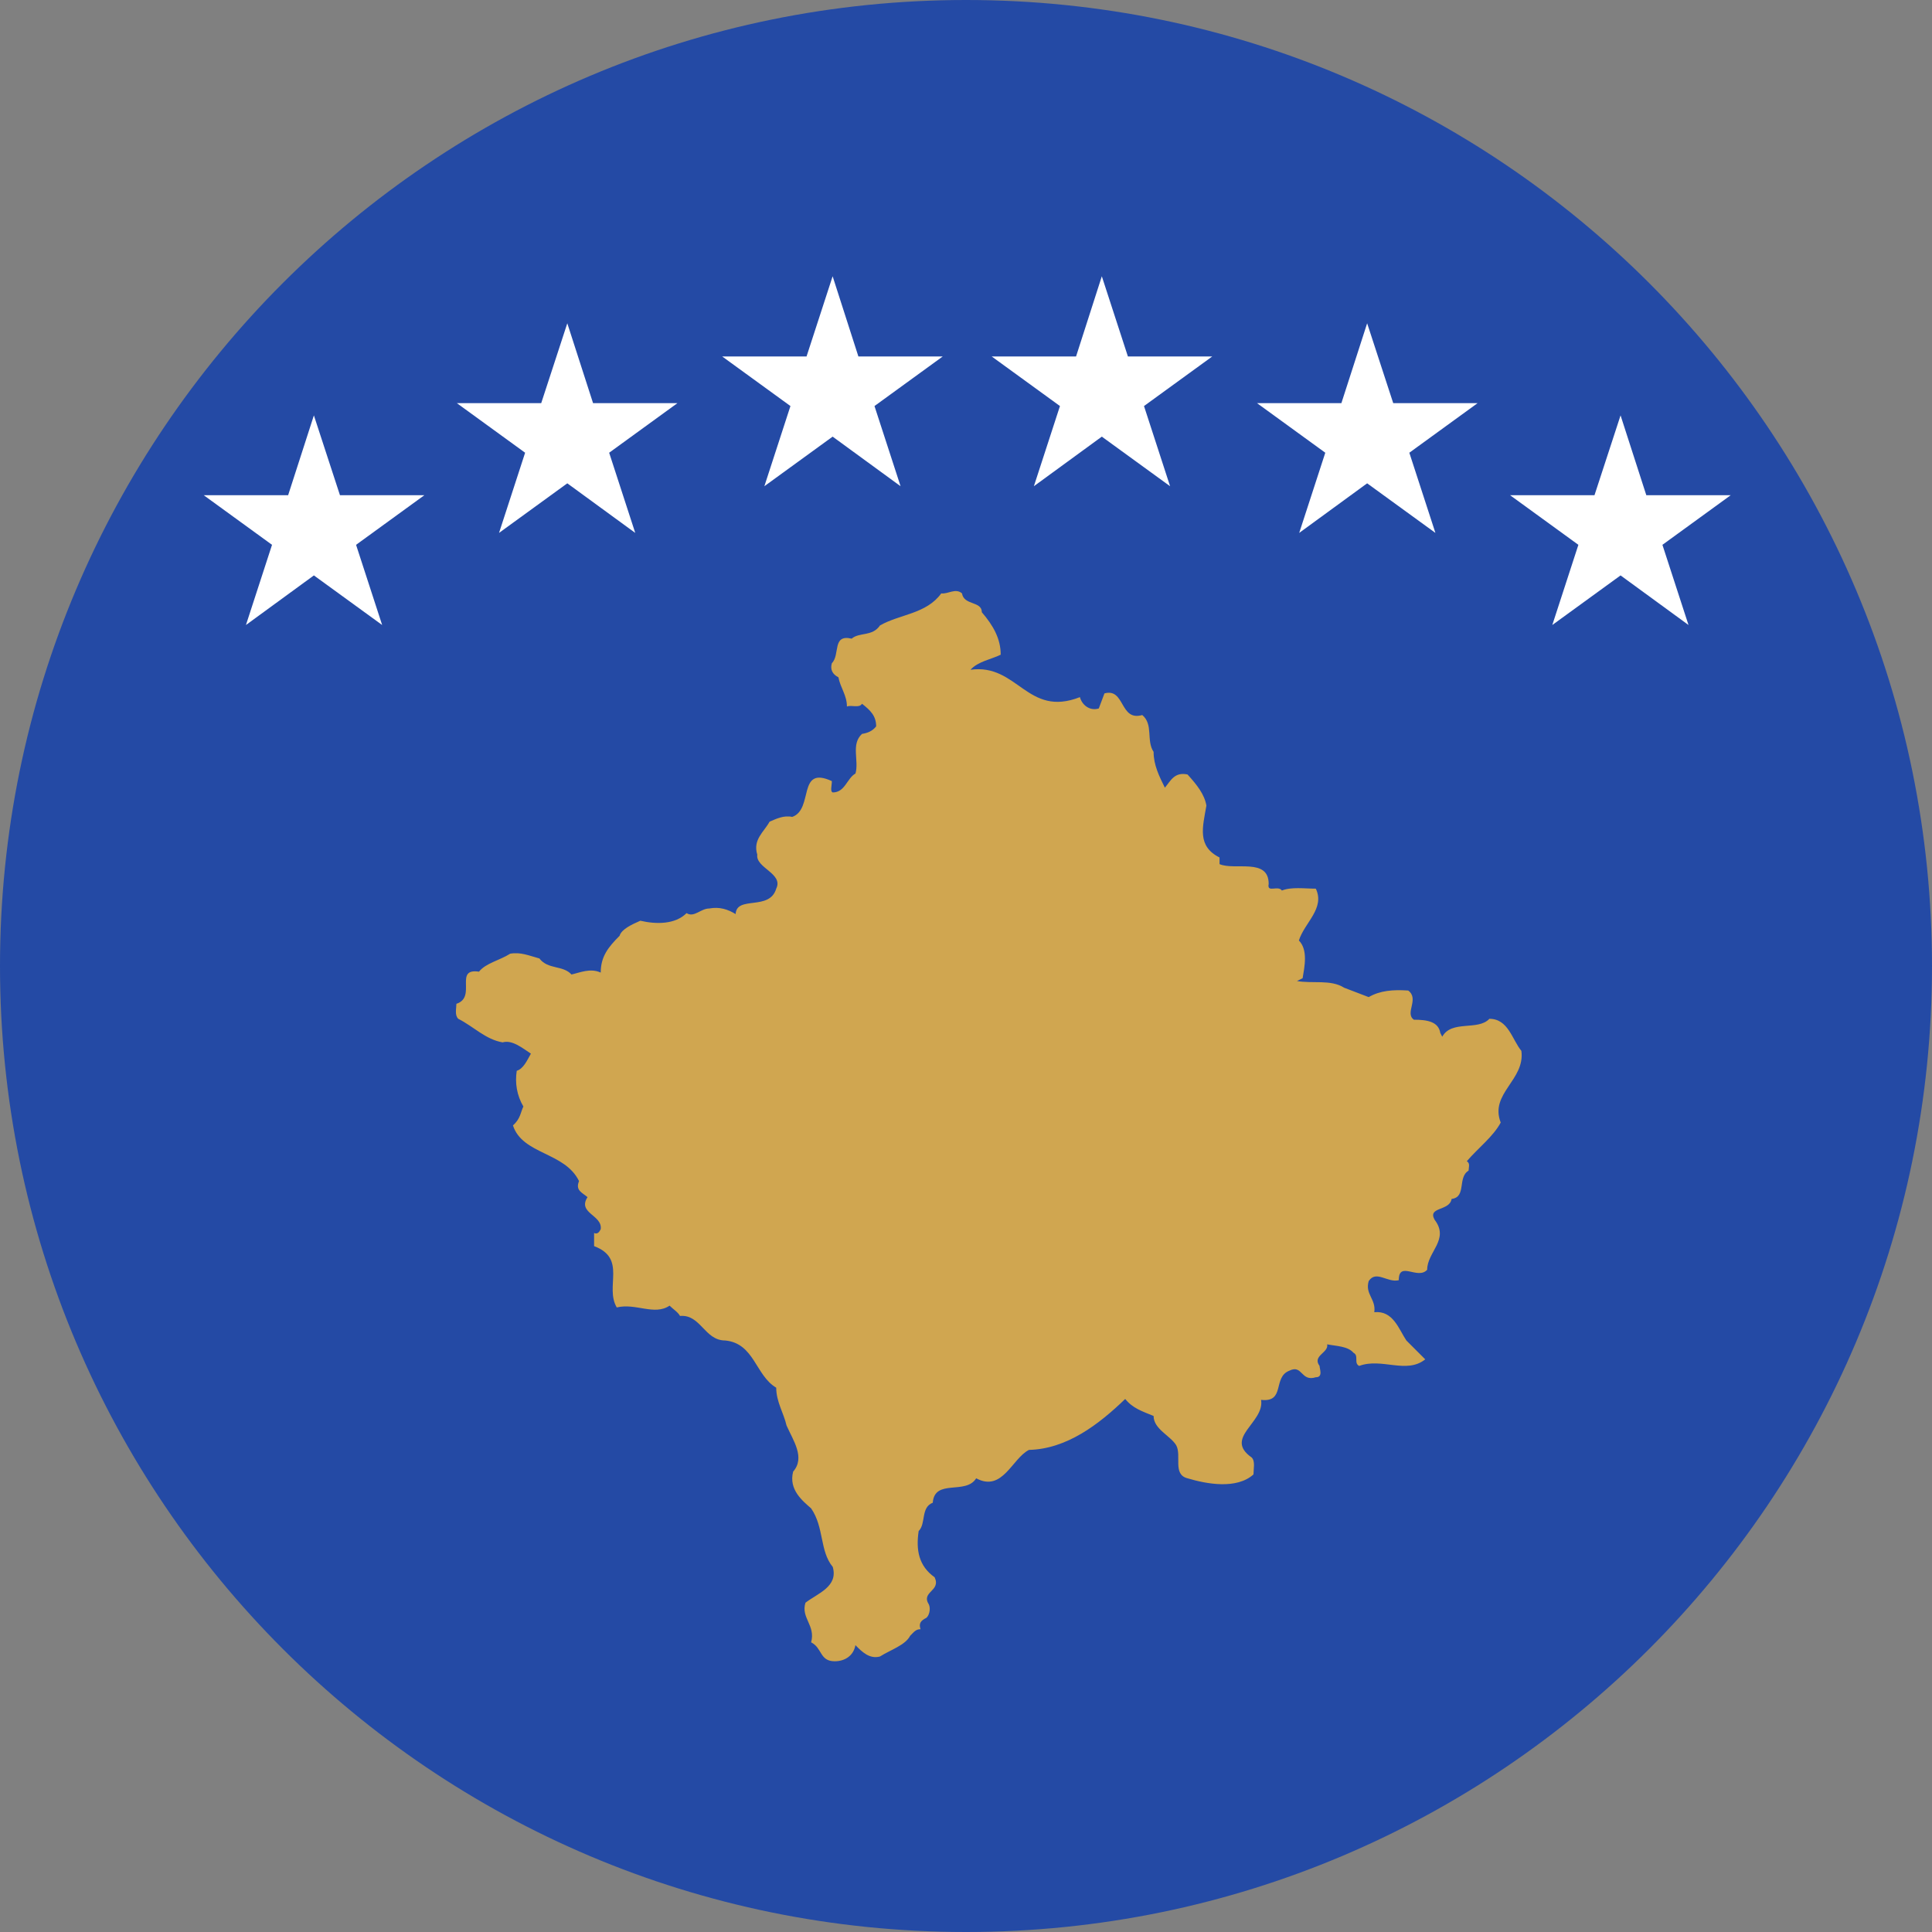
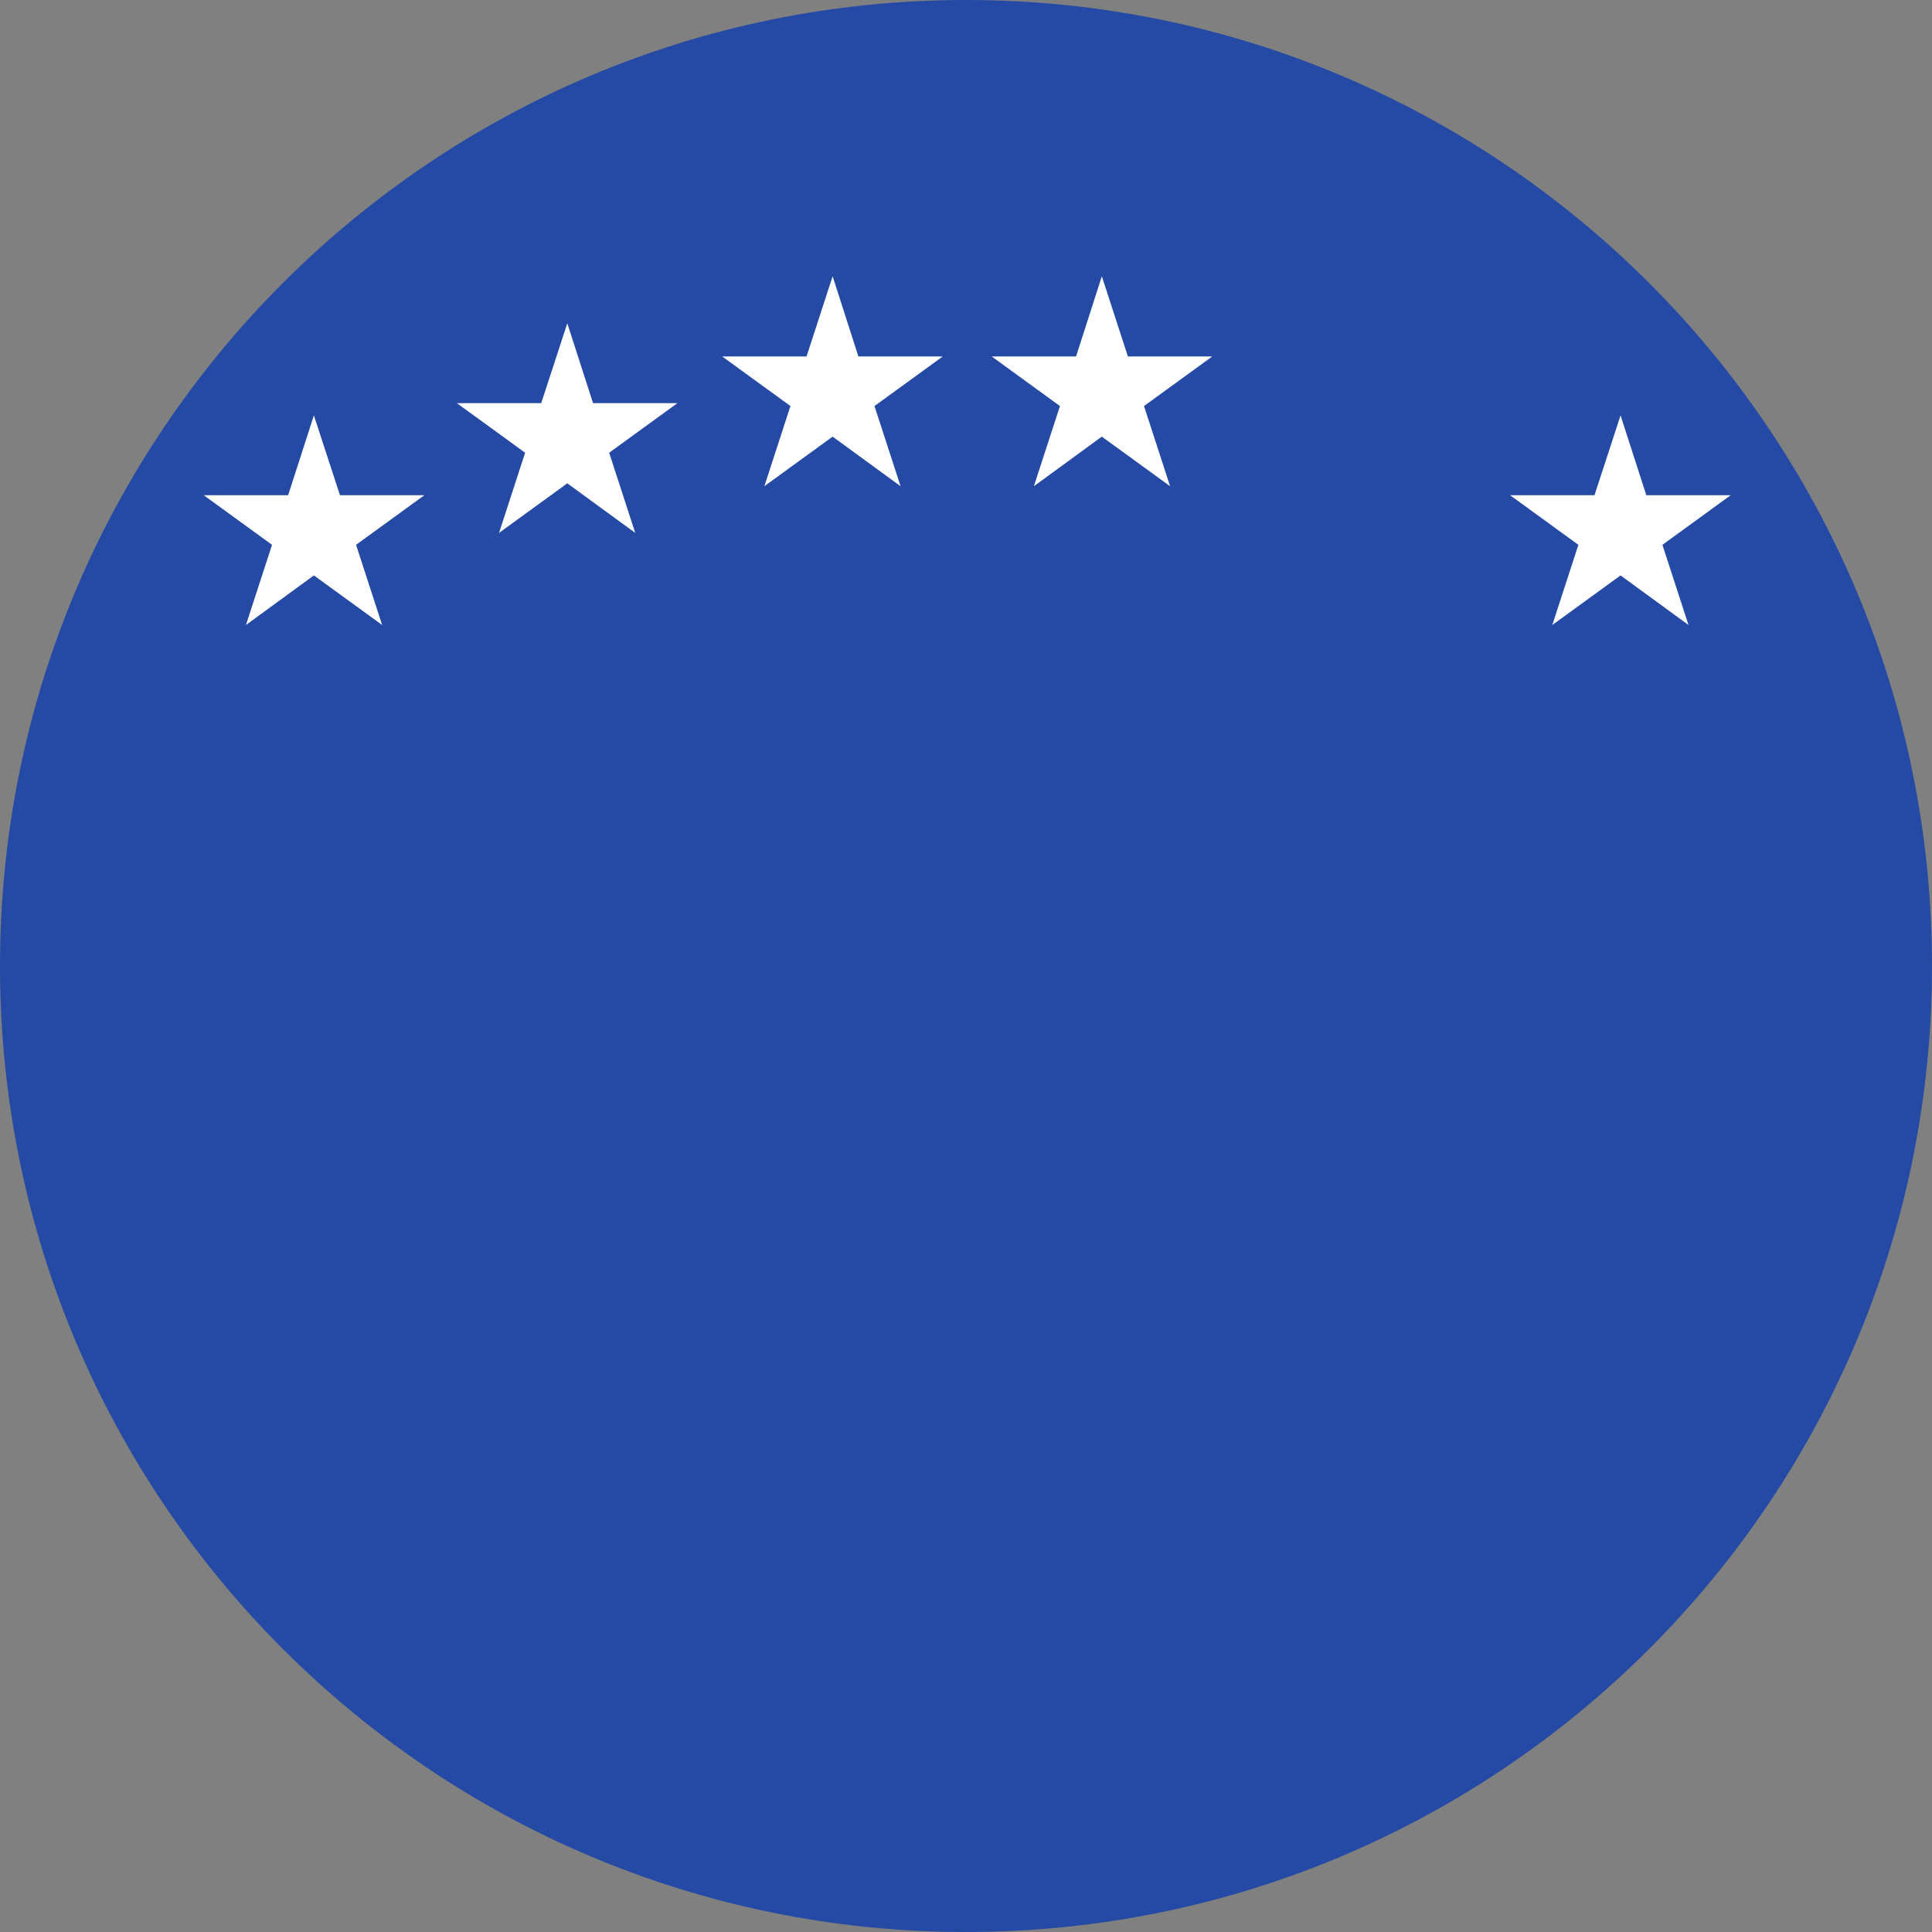
<svg xmlns="http://www.w3.org/2000/svg" width="30" height="30" viewBox="0 0 30 30" fill="none">
  <rect x="0" y="0" width="30" height="30" fill="#808080" stroke="none" />
  <path d="M0 15C0 6.716 6.716 0 15 0V0C23.284 0 30 6.716 30 15V15C30 23.284 23.284 30 15 30V30C6.716 30 0 23.284 0 15V15Z" fill="#244AA5" />
-   <path d="M15.246 9.507C15.422 9.712 15.539 9.917 15.539 10.166C15.392 10.239 15.188 10.269 15.07 10.4C15.803 10.298 15.949 11.147 16.769 10.825C16.799 10.942 16.917 11.045 17.062 11.001L17.15 10.767C17.472 10.679 17.384 11.206 17.737 11.103C17.913 11.25 17.795 11.498 17.913 11.675C17.913 11.88 18.001 12.055 18.088 12.231C18.176 12.129 18.234 11.982 18.44 12.026C18.586 12.187 18.703 12.334 18.733 12.509C18.674 12.847 18.586 13.139 18.937 13.315V13.418C19.172 13.521 19.7 13.315 19.7 13.725C19.67 13.872 19.845 13.74 19.905 13.828C20.051 13.769 20.256 13.799 20.432 13.799C20.578 14.107 20.256 14.326 20.169 14.604C20.314 14.75 20.256 15.015 20.227 15.19L20.139 15.233C20.372 15.277 20.666 15.205 20.871 15.337L21.253 15.483C21.428 15.381 21.632 15.365 21.867 15.381C22.043 15.513 21.808 15.732 21.955 15.834C22.161 15.834 22.337 15.864 22.365 16.04L22.395 16.098C22.541 15.834 22.951 16.01 23.127 15.82C23.421 15.82 23.479 16.142 23.624 16.318C23.684 16.773 23.127 16.978 23.303 17.431C23.185 17.651 22.951 17.827 22.776 18.032C22.834 18.062 22.804 18.134 22.804 18.178C22.628 18.282 22.776 18.589 22.54 18.617C22.512 18.809 22.161 18.735 22.277 18.941C22.512 19.248 22.161 19.438 22.161 19.717C22.013 19.879 21.72 19.57 21.72 19.879C21.544 19.922 21.369 19.717 21.253 19.893C21.193 20.098 21.369 20.17 21.34 20.376C21.632 20.346 21.72 20.639 21.838 20.815L22.131 21.108C21.838 21.342 21.456 21.079 21.105 21.21C21.017 21.166 21.105 21.05 21.017 21.006C20.929 20.903 20.754 20.903 20.608 20.875C20.636 21.006 20.372 21.05 20.49 21.21C20.49 21.254 20.548 21.386 20.432 21.386C20.197 21.46 20.227 21.182 20.021 21.284C19.758 21.386 19.963 21.781 19.582 21.737C19.64 22.09 18.997 22.324 19.436 22.632C19.494 22.69 19.464 22.807 19.464 22.895C19.201 23.131 18.733 23.043 18.44 22.955C18.204 22.895 18.352 22.602 18.264 22.442C18.176 22.294 17.913 22.192 17.913 21.987C17.737 21.915 17.59 21.869 17.472 21.723C17.062 22.119 16.564 22.5 15.978 22.514C15.715 22.646 15.568 23.174 15.158 22.955C14.997 23.218 14.513 22.955 14.484 23.334C14.294 23.408 14.382 23.657 14.265 23.774C14.221 24.067 14.265 24.316 14.513 24.492C14.616 24.712 14.294 24.712 14.425 24.917C14.455 24.989 14.425 25.093 14.382 25.123C14.294 25.167 14.265 25.211 14.294 25.298C14.221 25.298 14.191 25.342 14.133 25.4C14.059 25.546 13.825 25.62 13.664 25.722C13.503 25.766 13.385 25.65 13.283 25.546C13.254 25.708 13.122 25.796 12.961 25.796C12.726 25.796 12.77 25.59 12.595 25.502C12.668 25.239 12.433 25.123 12.507 24.887C12.697 24.741 13.019 24.638 12.931 24.331C12.726 24.083 12.799 23.716 12.595 23.422C12.463 23.306 12.243 23.131 12.316 22.851C12.507 22.632 12.316 22.368 12.213 22.134C12.17 21.943 12.053 21.767 12.053 21.548C11.73 21.358 11.715 20.859 11.261 20.815C10.939 20.815 10.881 20.406 10.559 20.434C10.529 20.376 10.456 20.332 10.397 20.274C10.163 20.434 9.87 20.23 9.577 20.302C9.387 19.98 9.738 19.541 9.225 19.35V19.146C9.284 19.174 9.313 19.116 9.328 19.086C9.357 18.867 8.962 18.838 9.123 18.589C9.035 18.515 8.933 18.485 8.991 18.34C8.771 17.886 8.112 17.93 7.965 17.475C8.083 17.373 8.083 17.27 8.127 17.182C8.024 17.006 7.995 16.816 8.024 16.627C8.127 16.597 8.185 16.465 8.244 16.361C8.112 16.274 7.951 16.142 7.805 16.186C7.541 16.142 7.351 15.938 7.116 15.82C7.057 15.762 7.087 15.659 7.087 15.587C7.409 15.483 7.043 15.029 7.438 15.088C7.541 14.956 7.761 14.912 7.922 14.809C8.083 14.78 8.215 14.839 8.376 14.883C8.508 15.058 8.742 14.985 8.874 15.132C9.006 15.102 9.167 15.029 9.328 15.102C9.328 14.853 9.445 14.707 9.621 14.531C9.65 14.429 9.811 14.355 9.943 14.297C10.192 14.355 10.485 14.355 10.661 14.179C10.778 14.253 10.881 14.107 11.013 14.107C11.174 14.077 11.305 14.121 11.423 14.194C11.437 13.901 11.95 14.15 12.053 13.799C12.17 13.564 11.73 13.477 11.759 13.271C11.687 13.037 11.862 12.92 11.95 12.759C12.053 12.715 12.17 12.656 12.301 12.685C12.639 12.568 12.375 11.88 12.917 12.129C12.917 12.202 12.887 12.29 12.931 12.305C13.122 12.305 13.151 12.085 13.284 12.011C13.341 11.807 13.21 11.557 13.385 11.396C13.473 11.382 13.547 11.353 13.605 11.279C13.605 11.118 13.517 11.03 13.385 10.928C13.341 11.001 13.225 10.942 13.151 10.971C13.151 10.796 13.049 10.679 13.019 10.517C12.931 10.473 12.887 10.4 12.917 10.298C13.049 10.166 12.917 9.844 13.225 9.917C13.341 9.814 13.547 9.887 13.664 9.712C13.971 9.536 14.382 9.536 14.616 9.214C14.719 9.229 14.836 9.126 14.938 9.214C14.967 9.404 15.246 9.33 15.246 9.507Z" fill="#D0A650" />
  <path d="M17.514 5.535L17.109 4.29L16.709 5.535H15.399L16.459 6.305L16.054 7.55L17.109 6.78L18.169 7.55L17.764 6.305L18.824 5.535H17.514Z" fill="white" />
-   <path d="M21.634 6.26L21.229 5.02L20.829 6.26H19.519L20.579 7.03L20.174 8.275L21.229 7.505L22.289 8.275L21.884 7.03L22.944 6.26H21.634Z" fill="white" />
  <path d="M25.564 7.69L25.164 6.45L24.759 7.69H23.449L24.509 8.46L24.104 9.705L25.164 8.935L26.219 9.705L25.814 8.46L26.874 7.69H25.564Z" fill="white" />
  <path d="M13.329 5.535L12.929 4.29L12.524 5.535H11.214L12.274 6.305L11.869 7.55L12.929 6.78L13.984 7.55L13.579 6.305L14.639 5.535H13.329Z" fill="white" />
  <path d="M9.209 6.26L8.809 5.02L8.404 6.26H7.094L8.154 7.03L7.749 8.275L8.809 7.505L9.864 8.275L9.459 7.03L10.519 6.26H9.209Z" fill="white" />
  <path d="M5.279 7.69L4.874 6.45L4.474 7.69H3.164L4.224 8.46L3.819 9.705L4.874 8.935L5.934 9.705L5.529 8.46L6.589 7.69H5.279Z" fill="white" />
</svg>